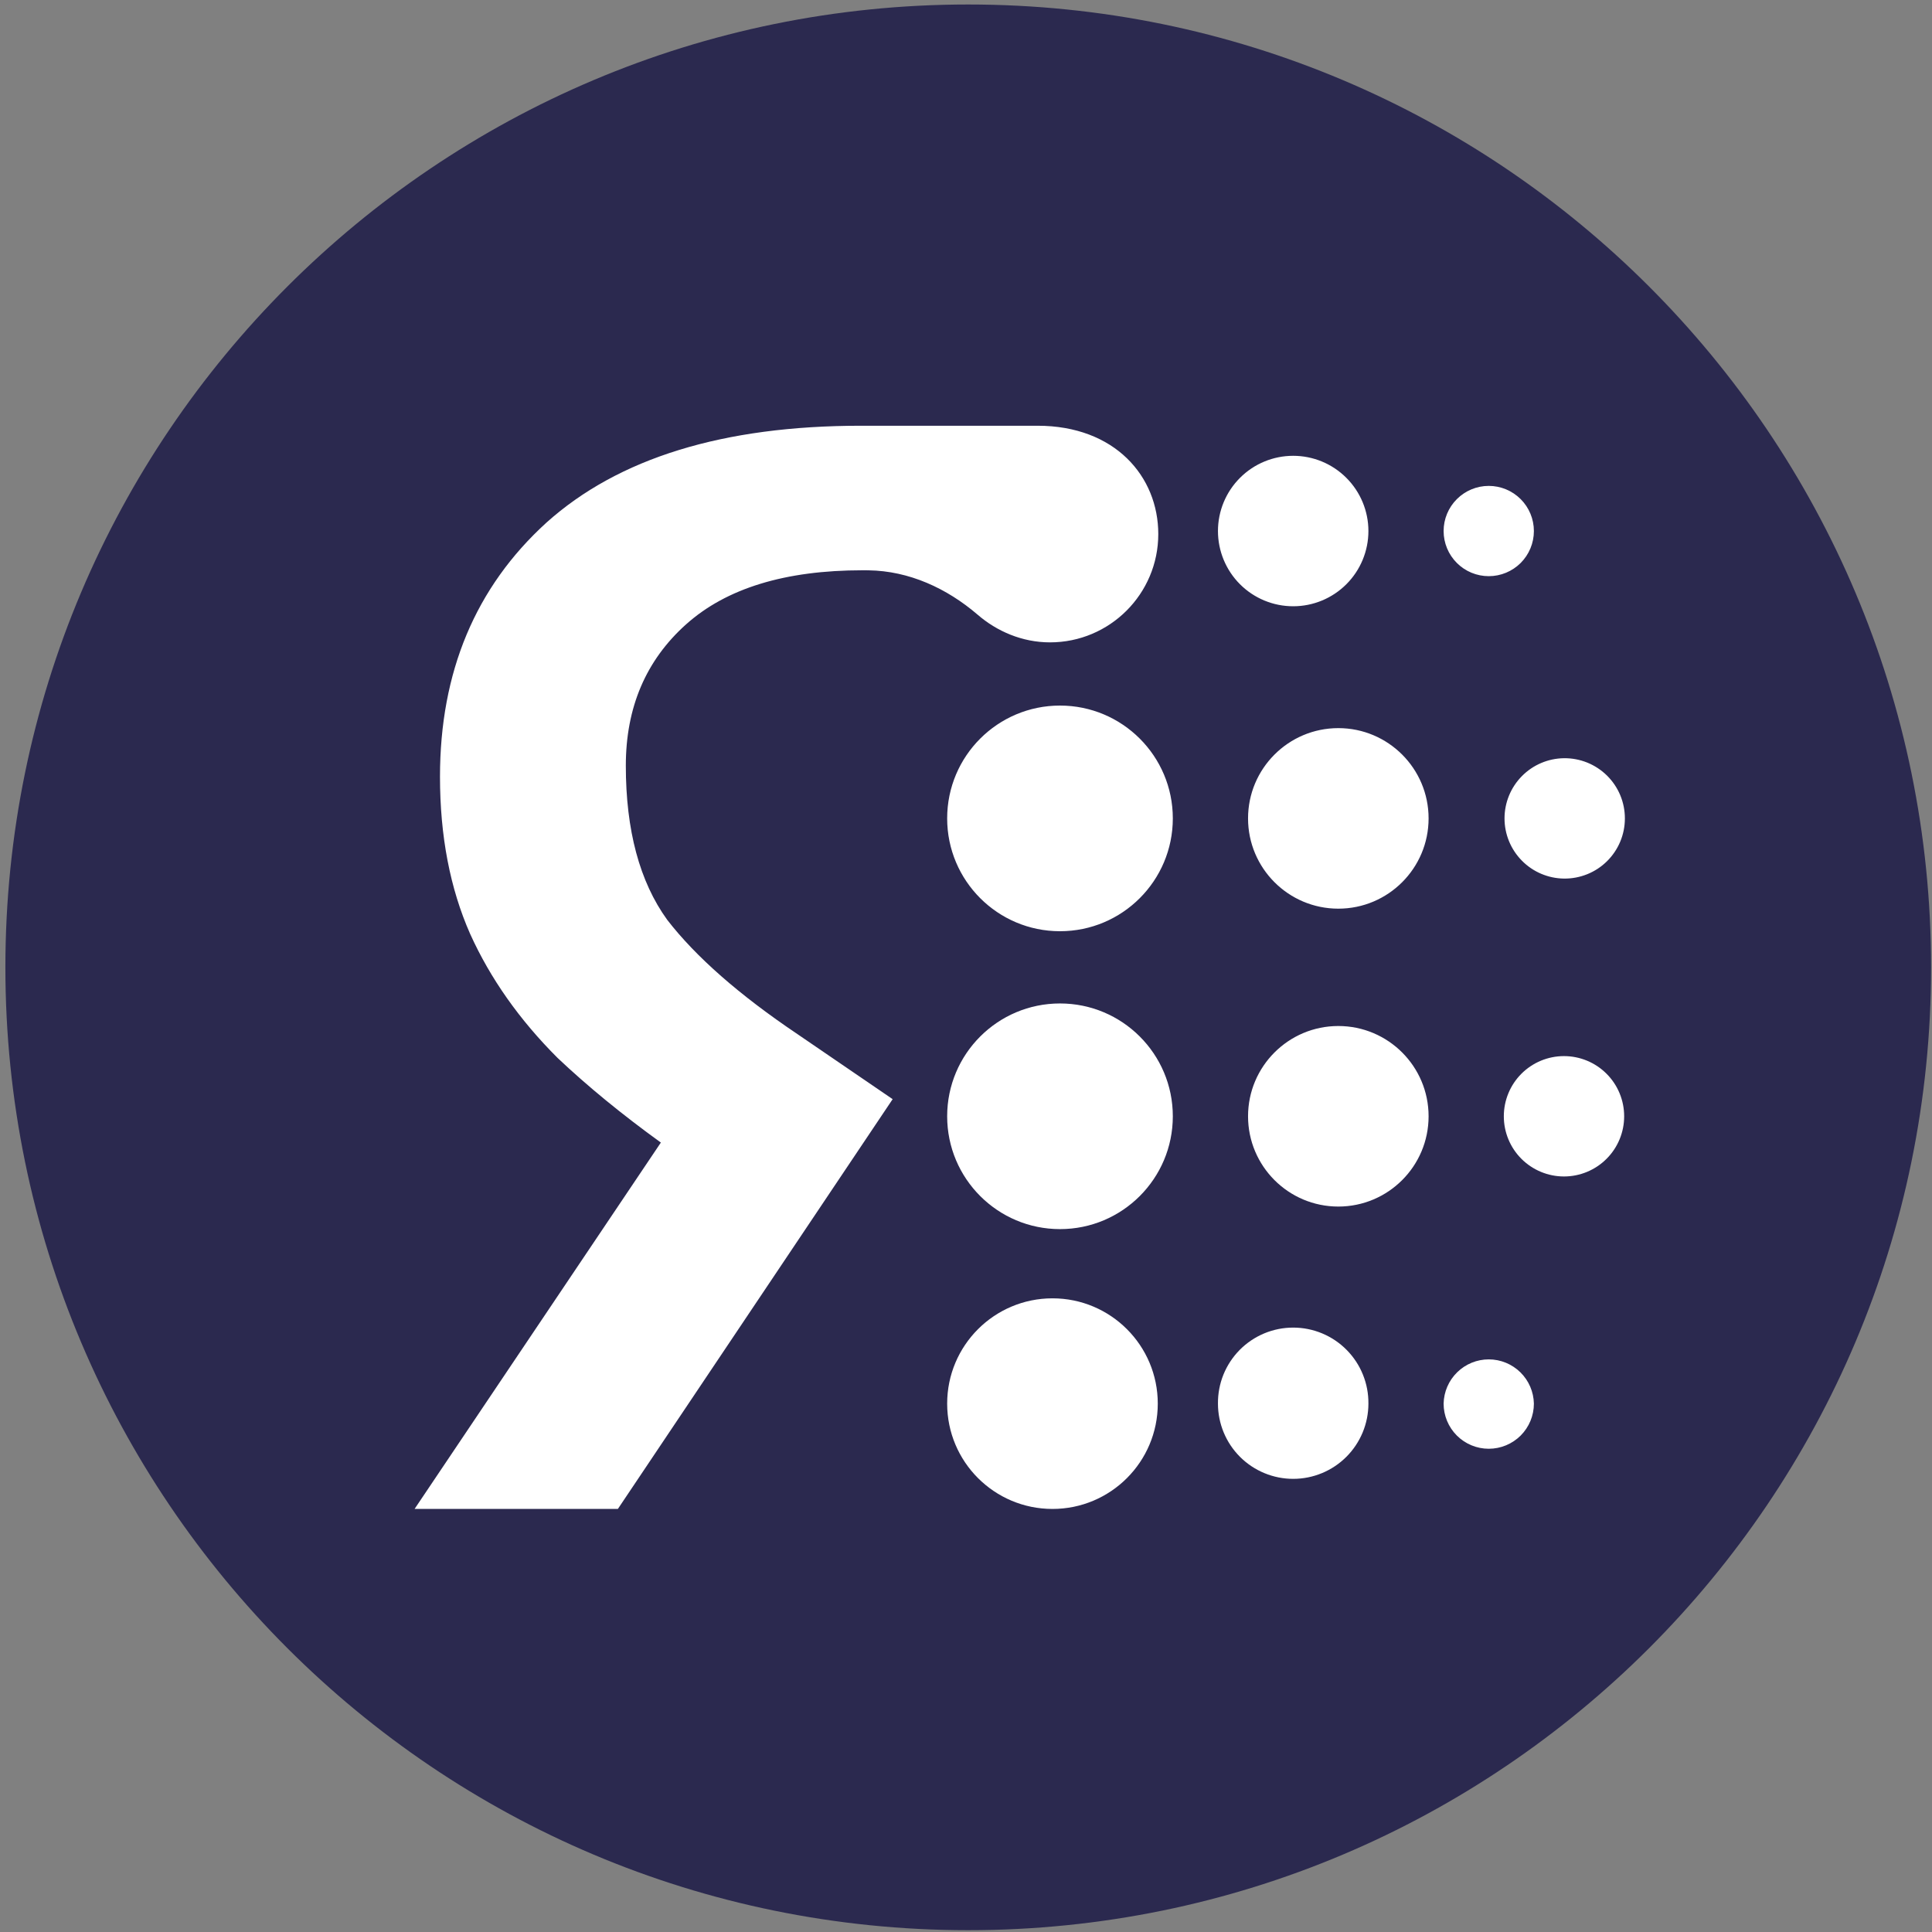
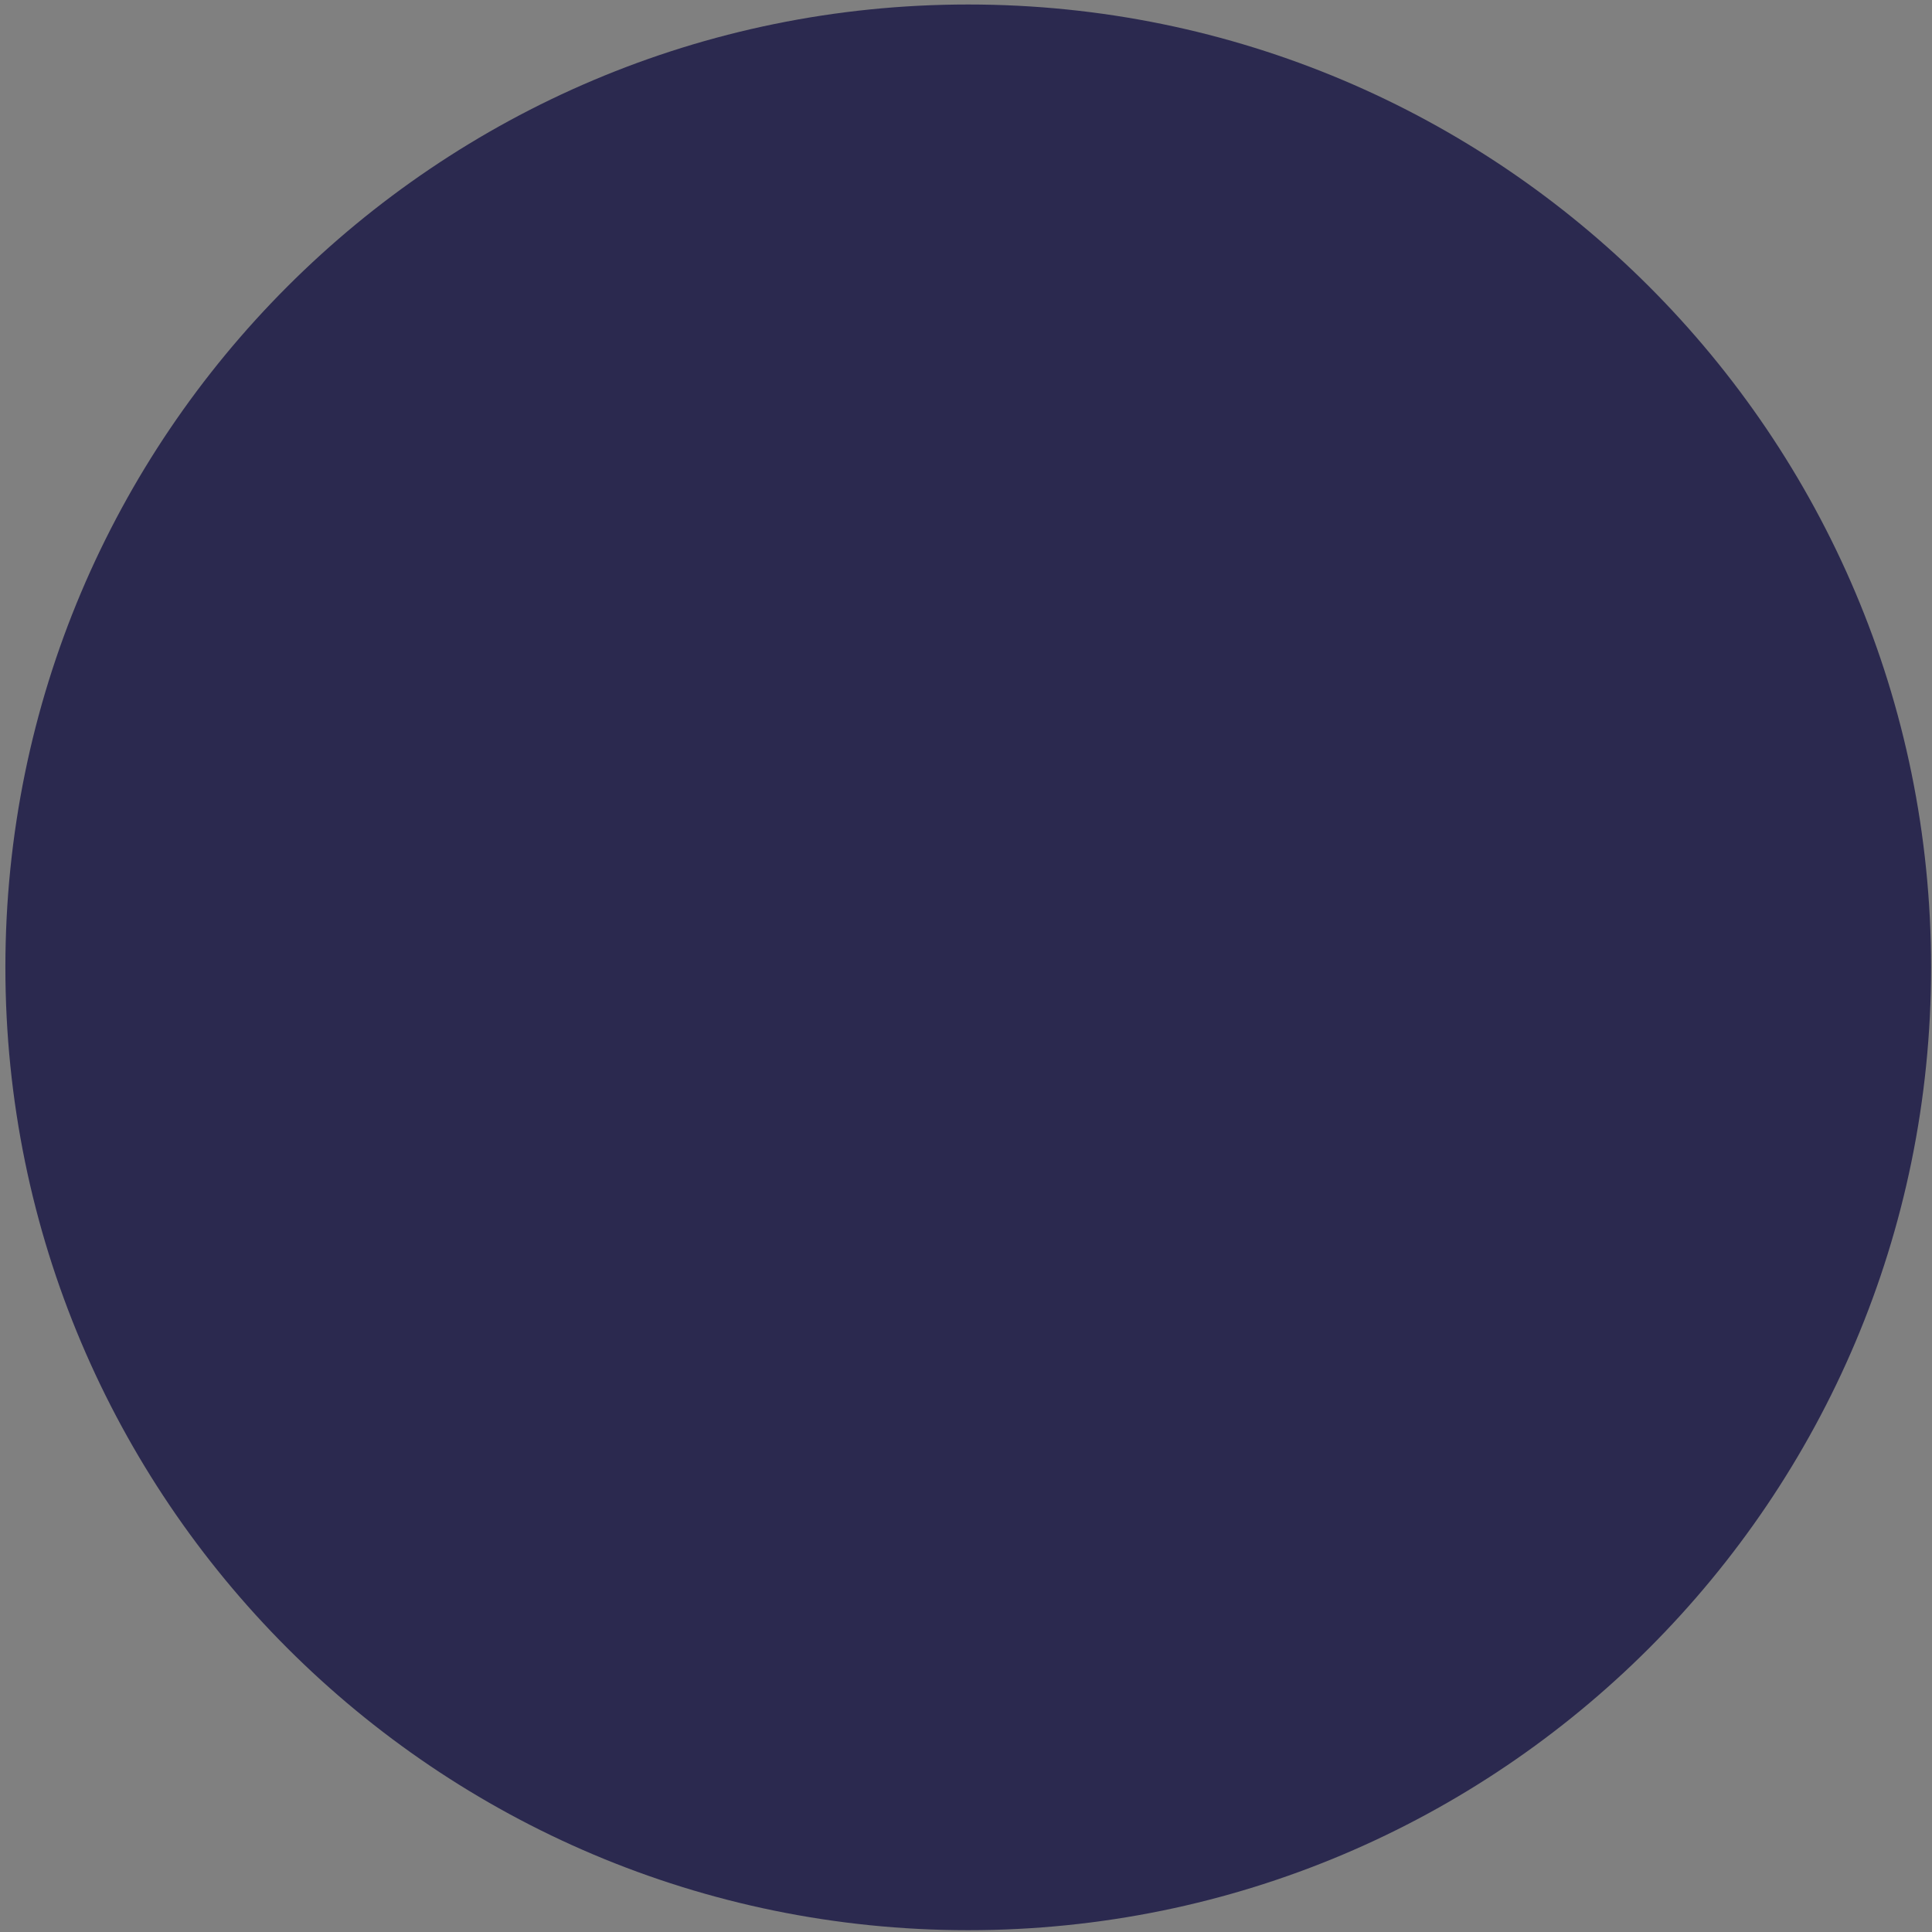
<svg xmlns="http://www.w3.org/2000/svg" width="80" height="80" viewBox="0 0 80 80" fill="none">
  <rect x="0" y="0" width="80" height="80" fill="#808080" stroke="none" />
  <path d="M40.092 79.925C62.112 79.925 79.962 62.075 79.962 40.056C79.962 18.036 62.112 0.186 40.092 0.186C18.073 0.186 0.223 18.036 0.223 40.056C0.223 62.075 18.073 79.925 40.092 79.925Z" fill="#2B294F" />
-   <path fill-rule="evenodd" clip-rule="evenodd" d="M28.413 25.85C30.079 24.359 32.513 23.614 35.714 23.614H35.856C35.913 23.614 35.91 23.614 35.903 23.614C35.897 23.615 35.886 23.615 35.965 23.616C37.641 23.639 39.206 24.359 40.478 25.45C41.272 26.138 42.324 26.599 43.477 26.599C45.954 26.599 47.962 24.591 47.962 22.114C47.962 19.73 46.168 17.629 42.964 17.629H35.648C29.948 17.629 25.607 18.966 22.626 21.641C19.688 24.315 18.219 27.823 18.219 32.163C18.219 34.619 18.636 36.789 19.469 38.674C20.302 40.516 21.507 42.226 23.086 43.804C24.322 44.973 25.748 46.142 27.365 47.311L17.167 62.482H25.585L36.963 45.514L33.017 42.818C30.606 41.195 28.808 39.617 27.624 38.083C26.484 36.504 25.914 34.378 25.914 31.703C25.914 29.291 26.747 27.34 28.413 25.849M56.663 21.989C56.663 22.815 56.334 23.608 55.75 24.192C55.166 24.776 54.374 25.104 53.548 25.104C52.721 25.104 51.929 24.776 51.345 24.192C50.761 23.608 50.433 22.815 50.433 21.989C50.433 21.163 50.761 20.371 51.345 19.787C51.929 19.202 52.721 18.874 53.548 18.874C54.374 18.874 55.166 19.202 55.75 19.787C56.334 20.371 56.663 21.163 56.663 21.989ZM63.515 21.989C63.515 22.485 63.318 22.96 62.968 23.311C62.617 23.661 62.142 23.858 61.646 23.858C61.15 23.858 60.675 23.661 60.325 23.311C59.974 22.96 59.777 22.485 59.777 21.989C59.777 21.493 59.974 21.018 60.325 20.668C60.675 20.317 61.15 20.12 61.646 20.12C62.142 20.12 62.617 20.317 62.968 20.668C63.318 21.018 63.515 21.493 63.515 21.989ZM48.564 33.888C48.564 36.468 46.472 38.56 43.892 38.56C41.312 38.56 39.22 36.468 39.22 33.888C39.22 31.307 41.312 29.216 43.892 29.216C46.472 29.216 48.564 31.307 48.564 33.888ZM59.155 33.888C59.155 35.952 57.481 37.626 55.417 37.626C53.353 37.626 51.679 35.952 51.679 33.888C51.679 31.824 53.353 30.15 55.417 30.15C57.481 30.15 59.155 31.824 59.155 33.888ZM64.761 36.38C65.091 36.384 65.418 36.322 65.724 36.199C66.03 36.076 66.308 35.893 66.543 35.661C66.777 35.429 66.964 35.153 67.091 34.849C67.218 34.544 67.283 34.218 67.283 33.888C67.283 33.558 67.218 33.232 67.091 32.928C66.964 32.623 66.777 32.347 66.543 32.115C66.308 31.884 66.03 31.701 65.724 31.577C65.418 31.454 65.091 31.392 64.761 31.396C64.106 31.404 63.479 31.67 63.019 32.137C62.558 32.603 62.299 33.232 62.299 33.888C62.299 34.544 62.558 35.173 63.019 35.639C63.479 36.106 64.106 36.372 64.761 36.38ZM43.892 50.895C46.472 50.895 48.564 48.803 48.564 46.223C48.564 43.642 46.472 41.551 43.892 41.551C41.312 41.551 39.22 43.642 39.22 46.223C39.22 48.803 41.312 50.895 43.892 50.895ZM55.417 49.961C57.481 49.961 59.155 48.287 59.155 46.223C59.155 44.159 57.481 42.485 55.417 42.485C53.353 42.485 51.679 44.159 51.679 46.223C51.679 48.287 53.353 49.961 55.417 49.961ZM67.253 46.223C67.253 46.884 66.991 47.518 66.523 47.985C66.056 48.452 65.422 48.715 64.761 48.715C64.1 48.715 63.467 48.452 62.999 47.985C62.532 47.518 62.27 46.884 62.27 46.223C62.27 45.562 62.532 44.928 62.999 44.461C63.467 43.993 64.1 43.731 64.761 43.731C65.422 43.731 66.056 43.993 66.523 44.461C66.991 44.928 67.253 45.562 67.253 46.223ZM43.581 62.482C45.989 62.482 47.941 60.53 47.941 58.121C47.941 55.713 45.989 53.761 43.581 53.761C41.172 53.761 39.22 55.713 39.22 58.121C39.22 60.53 41.172 62.482 43.581 62.482ZM53.548 61.236C54.374 61.236 55.166 60.908 55.75 60.324C56.334 59.74 56.663 58.947 56.663 58.121C56.667 57.709 56.59 57.301 56.435 56.919C56.281 56.537 56.052 56.19 55.762 55.897C55.473 55.604 55.128 55.372 54.748 55.213C54.367 55.054 53.96 54.973 53.548 54.973C53.136 54.973 52.728 55.054 52.348 55.213C51.968 55.372 51.623 55.604 51.333 55.897C51.044 56.19 50.815 56.537 50.66 56.919C50.506 57.301 50.429 57.709 50.433 58.121C50.433 58.947 50.761 59.74 51.345 60.324C51.93 60.908 52.722 61.236 53.548 61.236ZM63.515 58.121C63.515 58.617 63.318 59.092 62.968 59.443C62.617 59.793 62.142 59.99 61.646 59.99C61.151 59.99 60.675 59.793 60.325 59.443C59.974 59.092 59.777 58.617 59.777 58.121C59.787 57.632 59.988 57.166 60.338 56.824C60.687 56.481 61.157 56.289 61.646 56.289C62.136 56.289 62.605 56.481 62.955 56.824C63.304 57.166 63.505 57.632 63.515 58.121Z" fill="white" />
</svg>